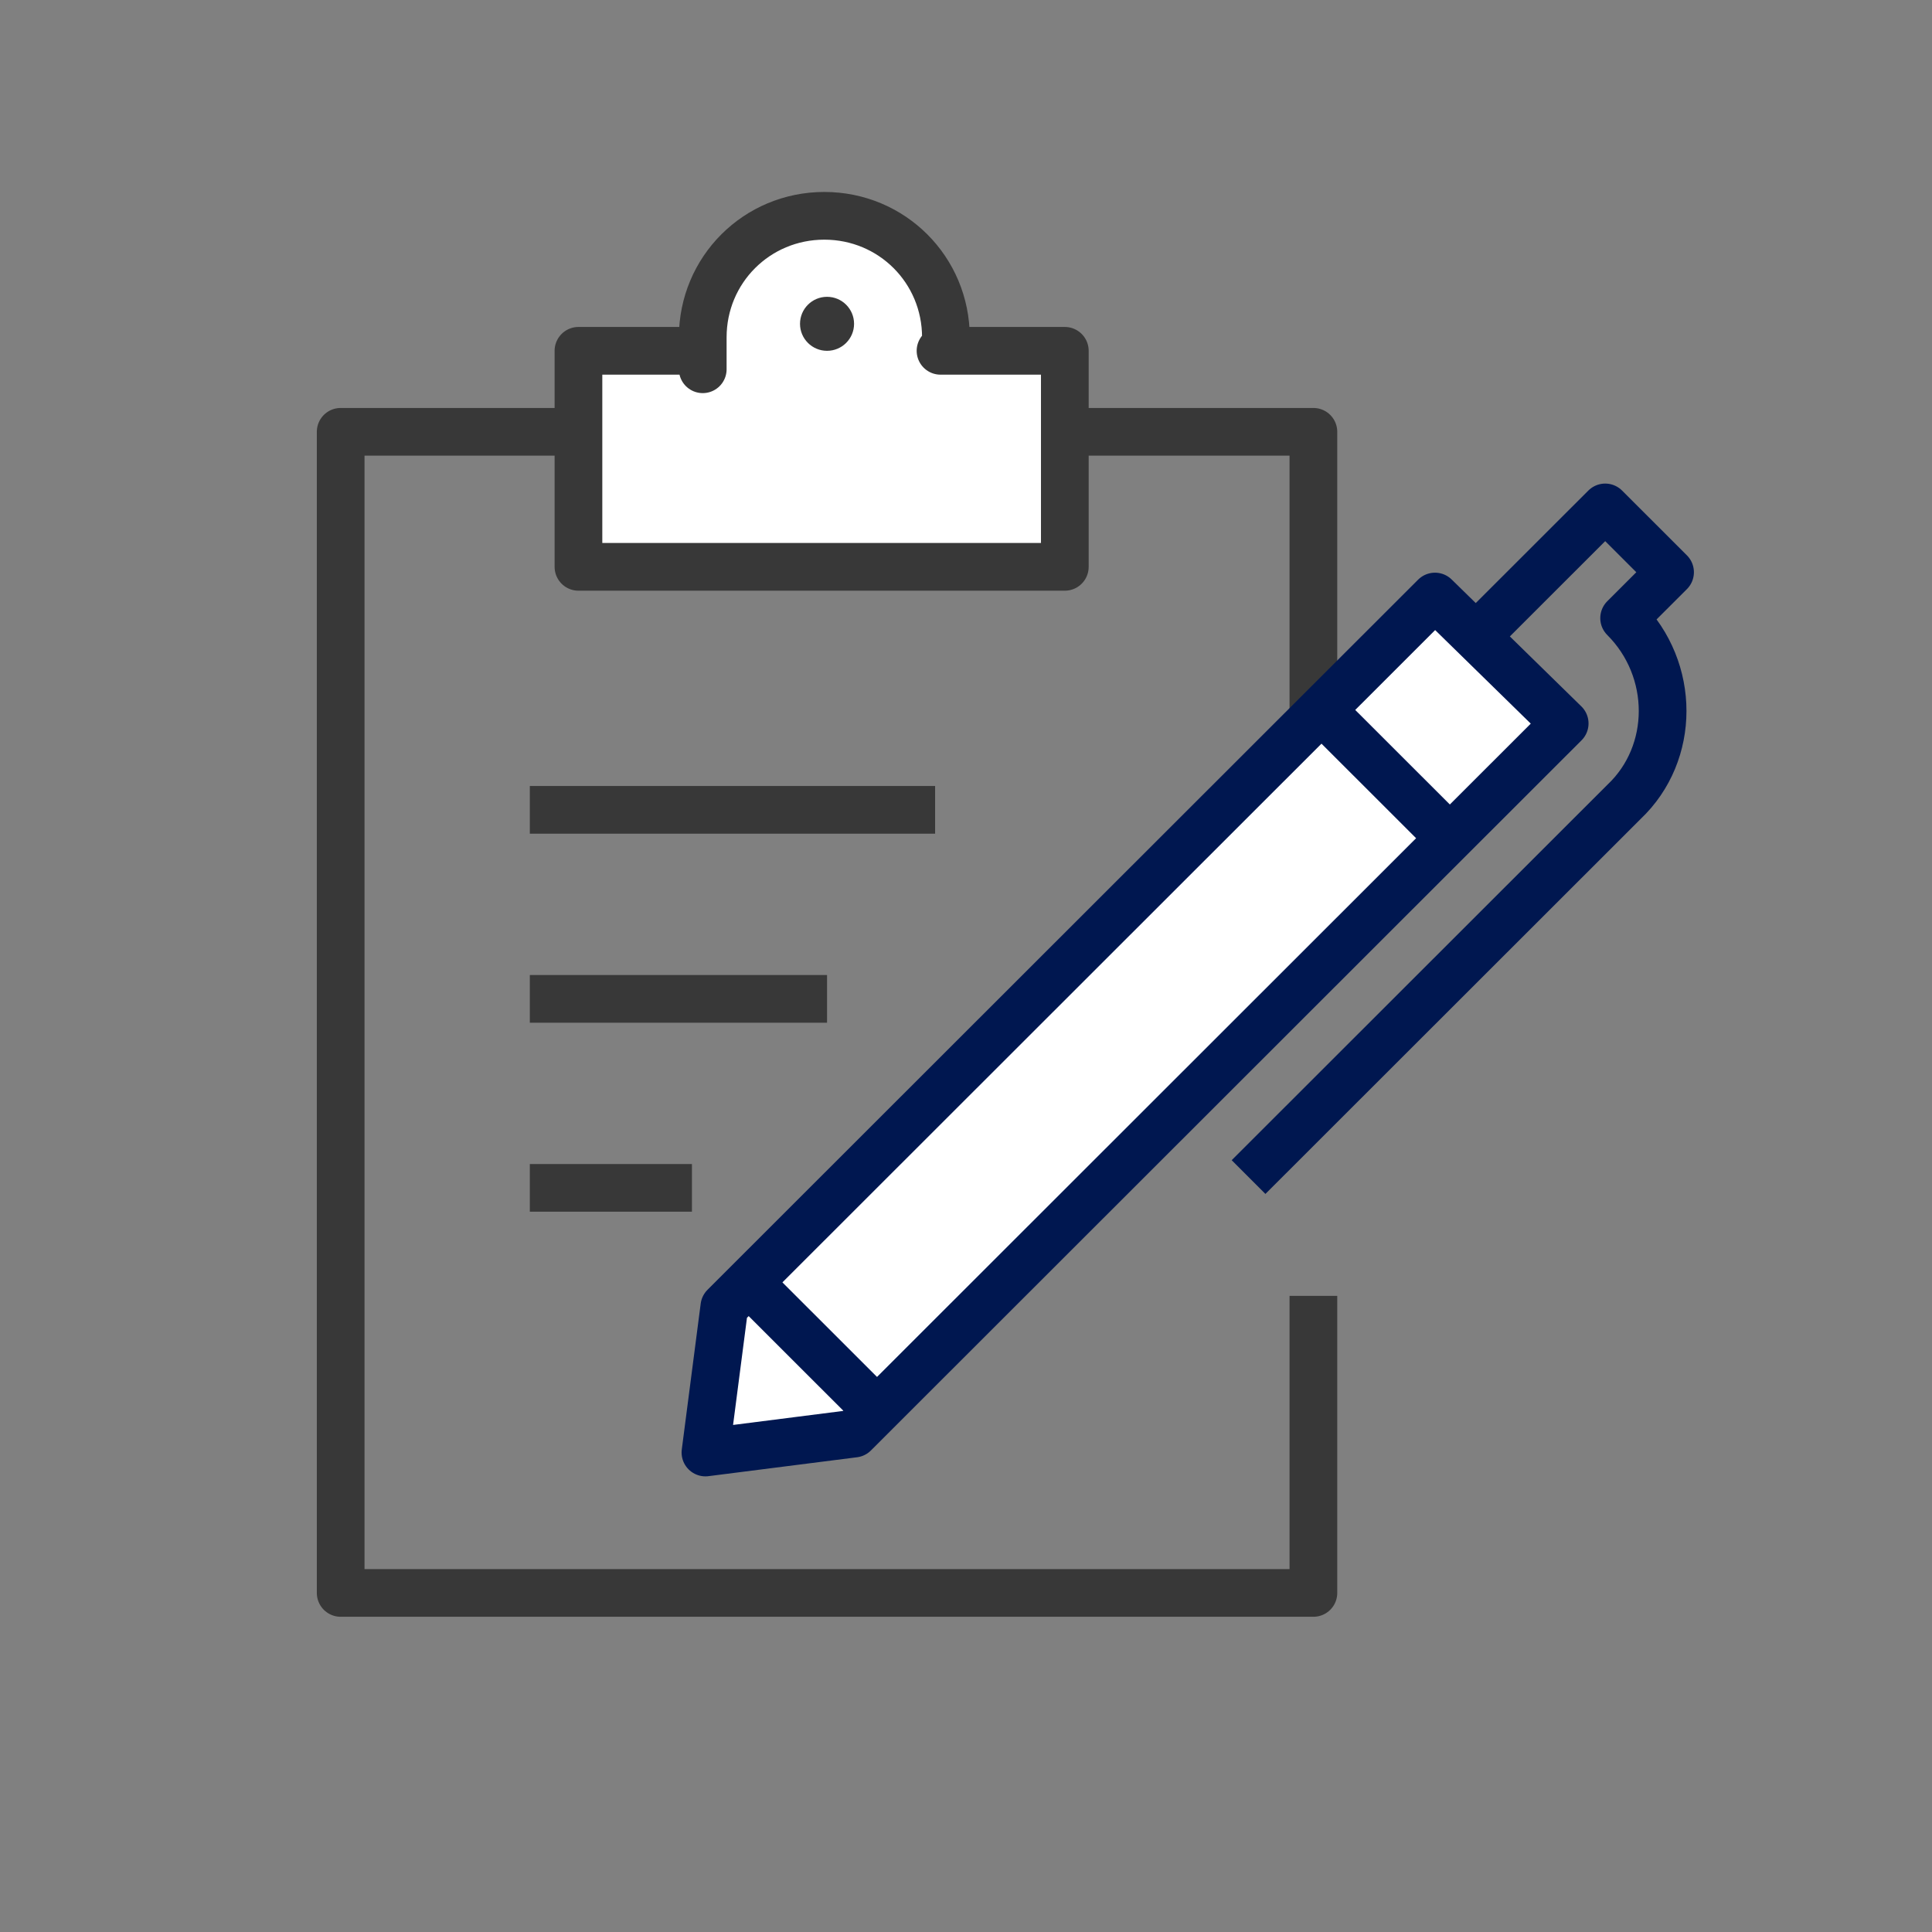
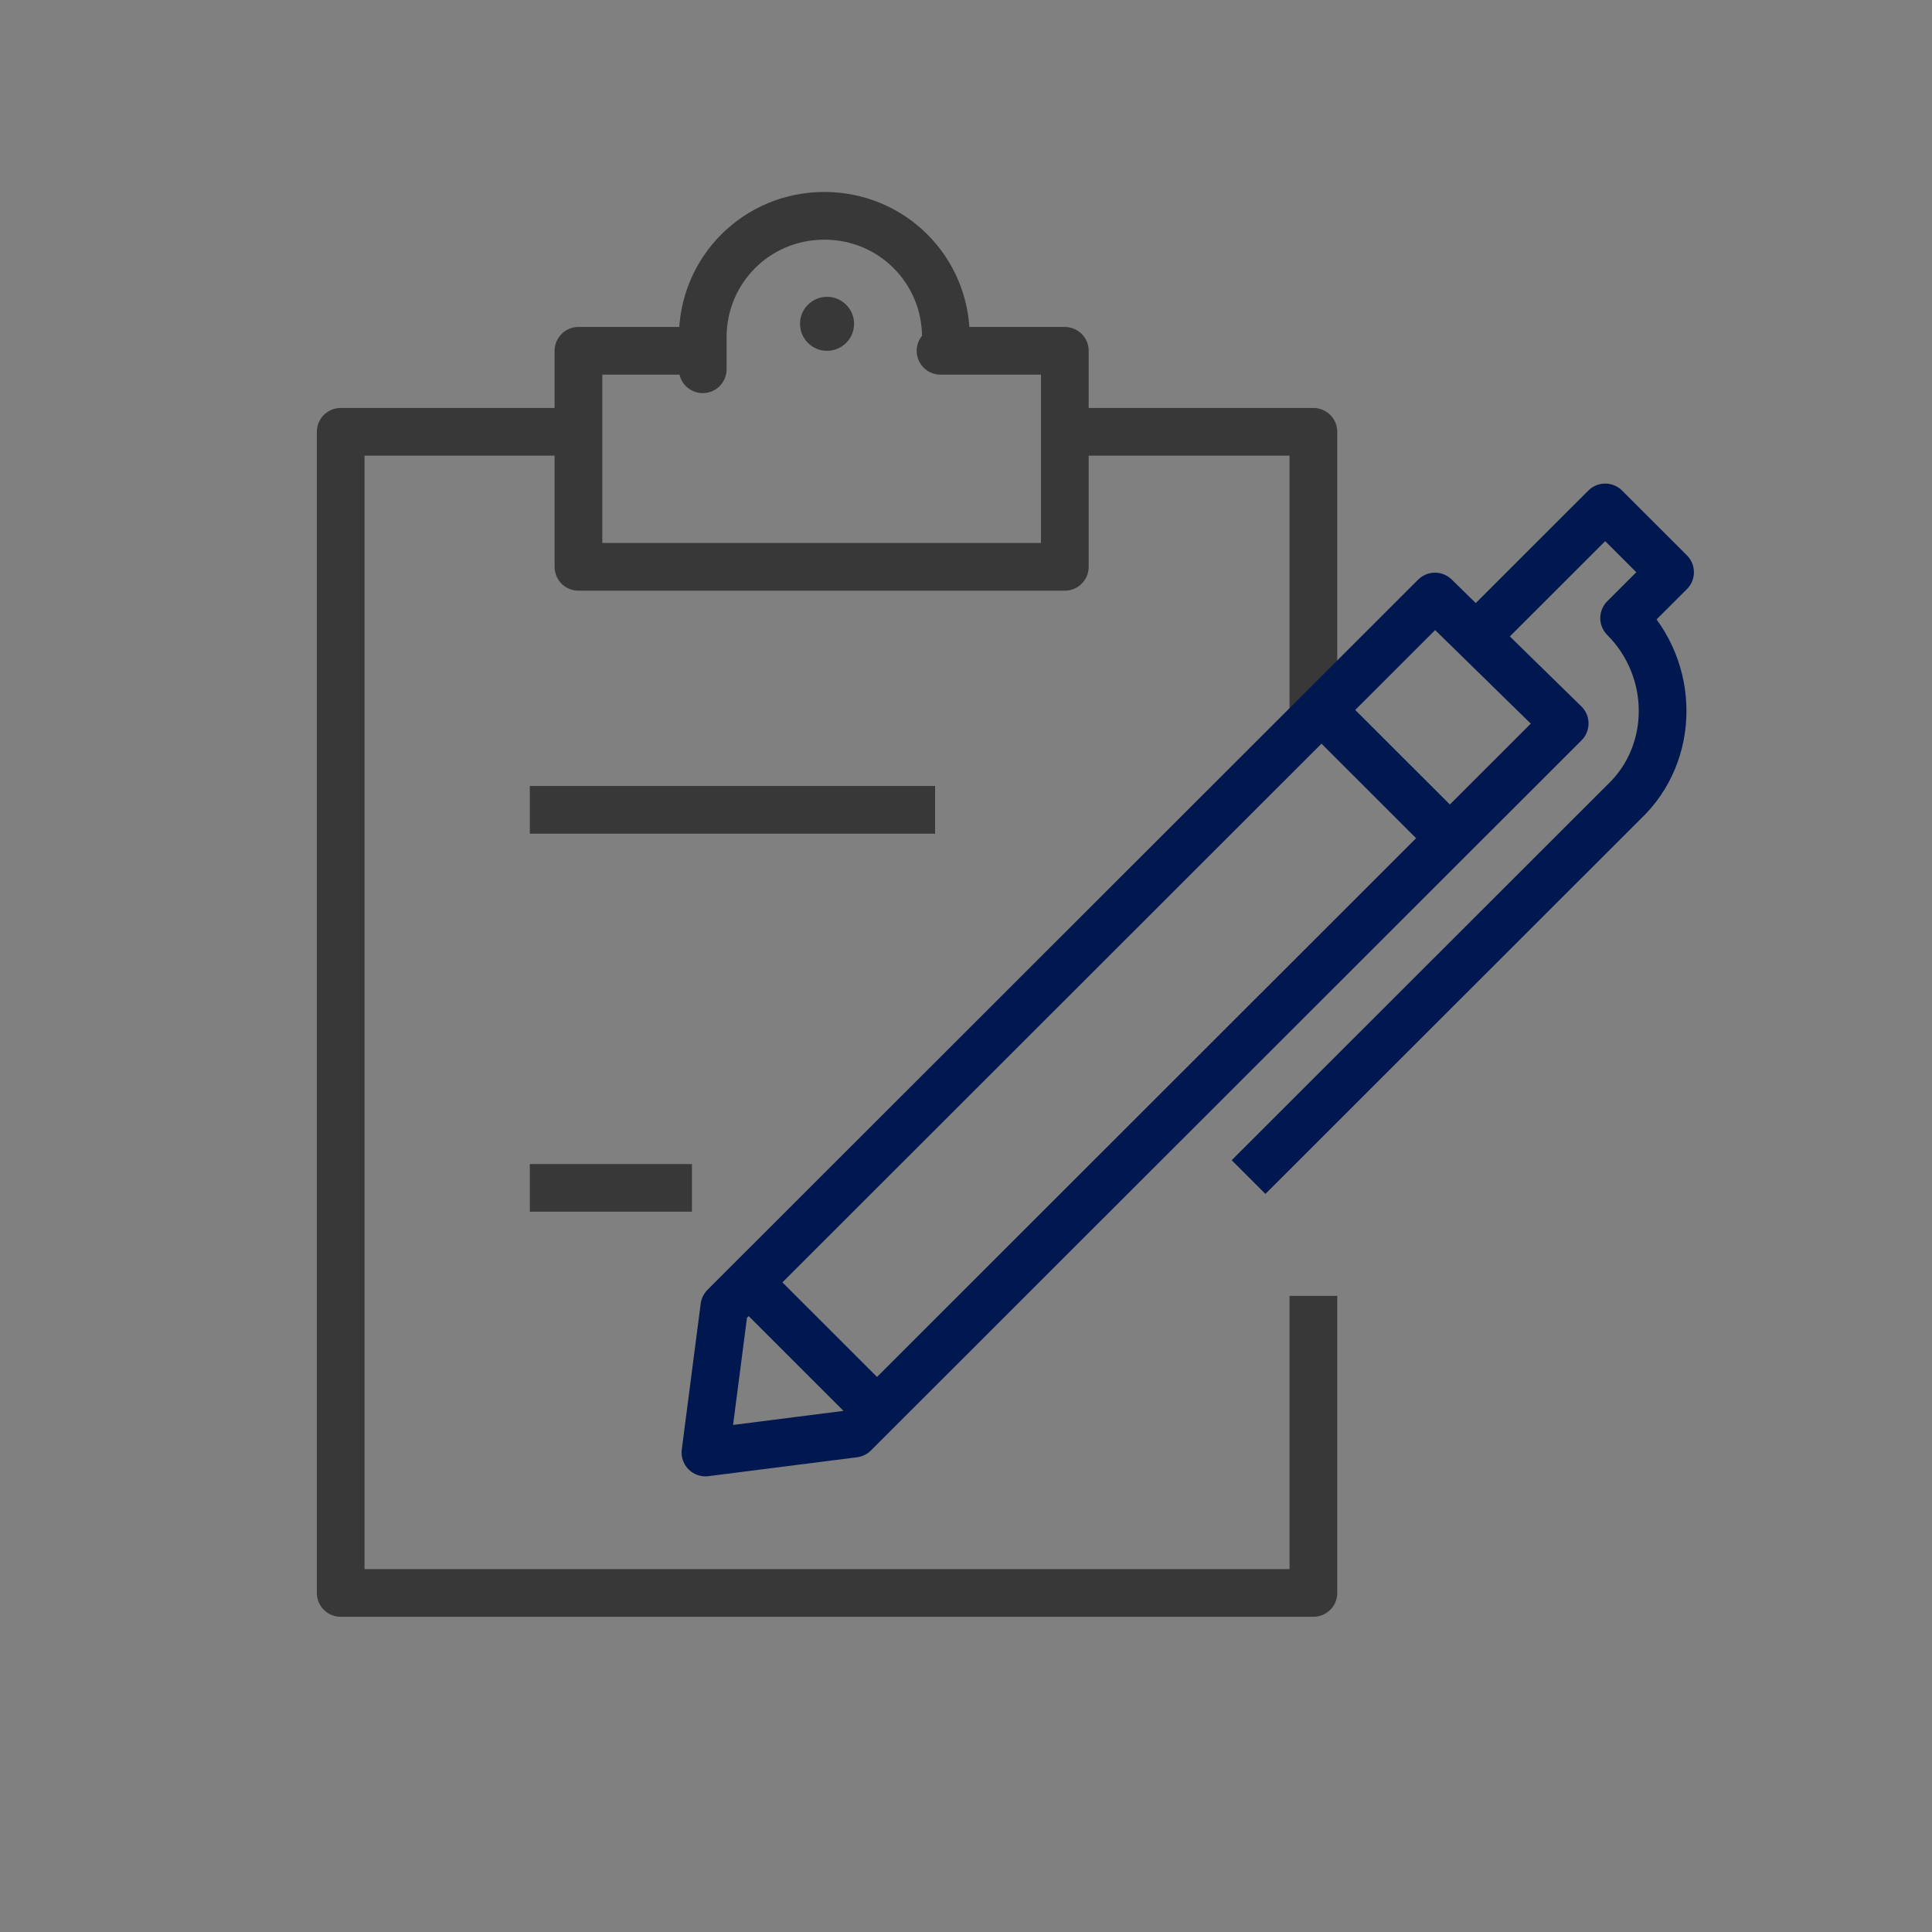
<svg xmlns="http://www.w3.org/2000/svg" width="81" height="81" viewBox="0 0 81 81" fill="none">
  <rect x="0" y="0" width="81" height="81" fill="#808080" stroke="none" />
-   <path d="M39.658 14.708C39.658 14.482 39.658 14.368 39.658 14.142C39.658 11.312 37.393 9.048 34.56 9.048C31.729 9.048 29.463 11.312 29.463 14.142C29.463 16.972 29.463 14.482 29.463 14.708H24.252V23.765H44.643V14.708H39.432H39.658Z" fill="white" />
  <path d="M45.209 18.104H55.065V30.557" stroke="#383838" stroke-width="2" stroke-linejoin="round" />
  <path d="M55.065 54.331V66.784H14.283V18.104H24.479" stroke="#383838" stroke-width="2" stroke-linejoin="round" />
  <path d="M39.658 14.708C39.658 14.482 39.658 14.368 39.658 14.142C39.658 11.312 37.393 9.048 34.56 9.048C31.729 9.048 29.463 11.312 29.463 14.142C29.463 16.972 29.463 14.482 29.463 14.708H24.252V23.765H44.643V14.708H39.432H39.658Z" stroke="#383838" stroke-width="2" stroke-linejoin="round" />
-   <path d="M60.162 25.01L30.369 54.783L29.576 60.897L35.807 60.104L65.6 30.331L60.162 25.01Z" fill="white" />
  <path d="M60.162 25.01L30.369 54.783L29.576 60.897L35.807 60.104L65.6 30.331L60.162 25.01Z" stroke="#001750" stroke-width="2" stroke-linejoin="round" />
  <path d="M61.861 26.708L67.299 21.274L70.018 23.991L68.092 25.915C70.244 28.066 70.244 31.576 68.092 33.614L52.346 49.349" stroke="#001750" stroke-width="2" stroke-linejoin="round" />
  <path d="M55.404 29.765L60.389 34.746" stroke="#001750" stroke-width="2" stroke-linejoin="round" />
  <path d="M31.389 53.765L36.826 59.199" stroke="#001750" stroke-width="2" stroke-linejoin="round" />
  <path d="M34.674 14.708C35.3 14.708 35.807 14.201 35.807 13.576C35.807 12.951 35.3 12.444 34.674 12.444C34.048 12.444 33.541 12.951 33.541 13.576C33.541 14.201 34.048 14.708 34.674 14.708Z" fill="#383838" />
  <path d="M39.205 33.953H22.213" stroke="#383838" stroke-width="2" stroke-linejoin="round" />
-   <path d="M34.674 41.878H22.213" stroke="#383838" stroke-width="2" stroke-linejoin="round" />
  <path d="M29.01 49.802H22.213" stroke="#383838" stroke-width="2" stroke-linejoin="round" />
</svg>